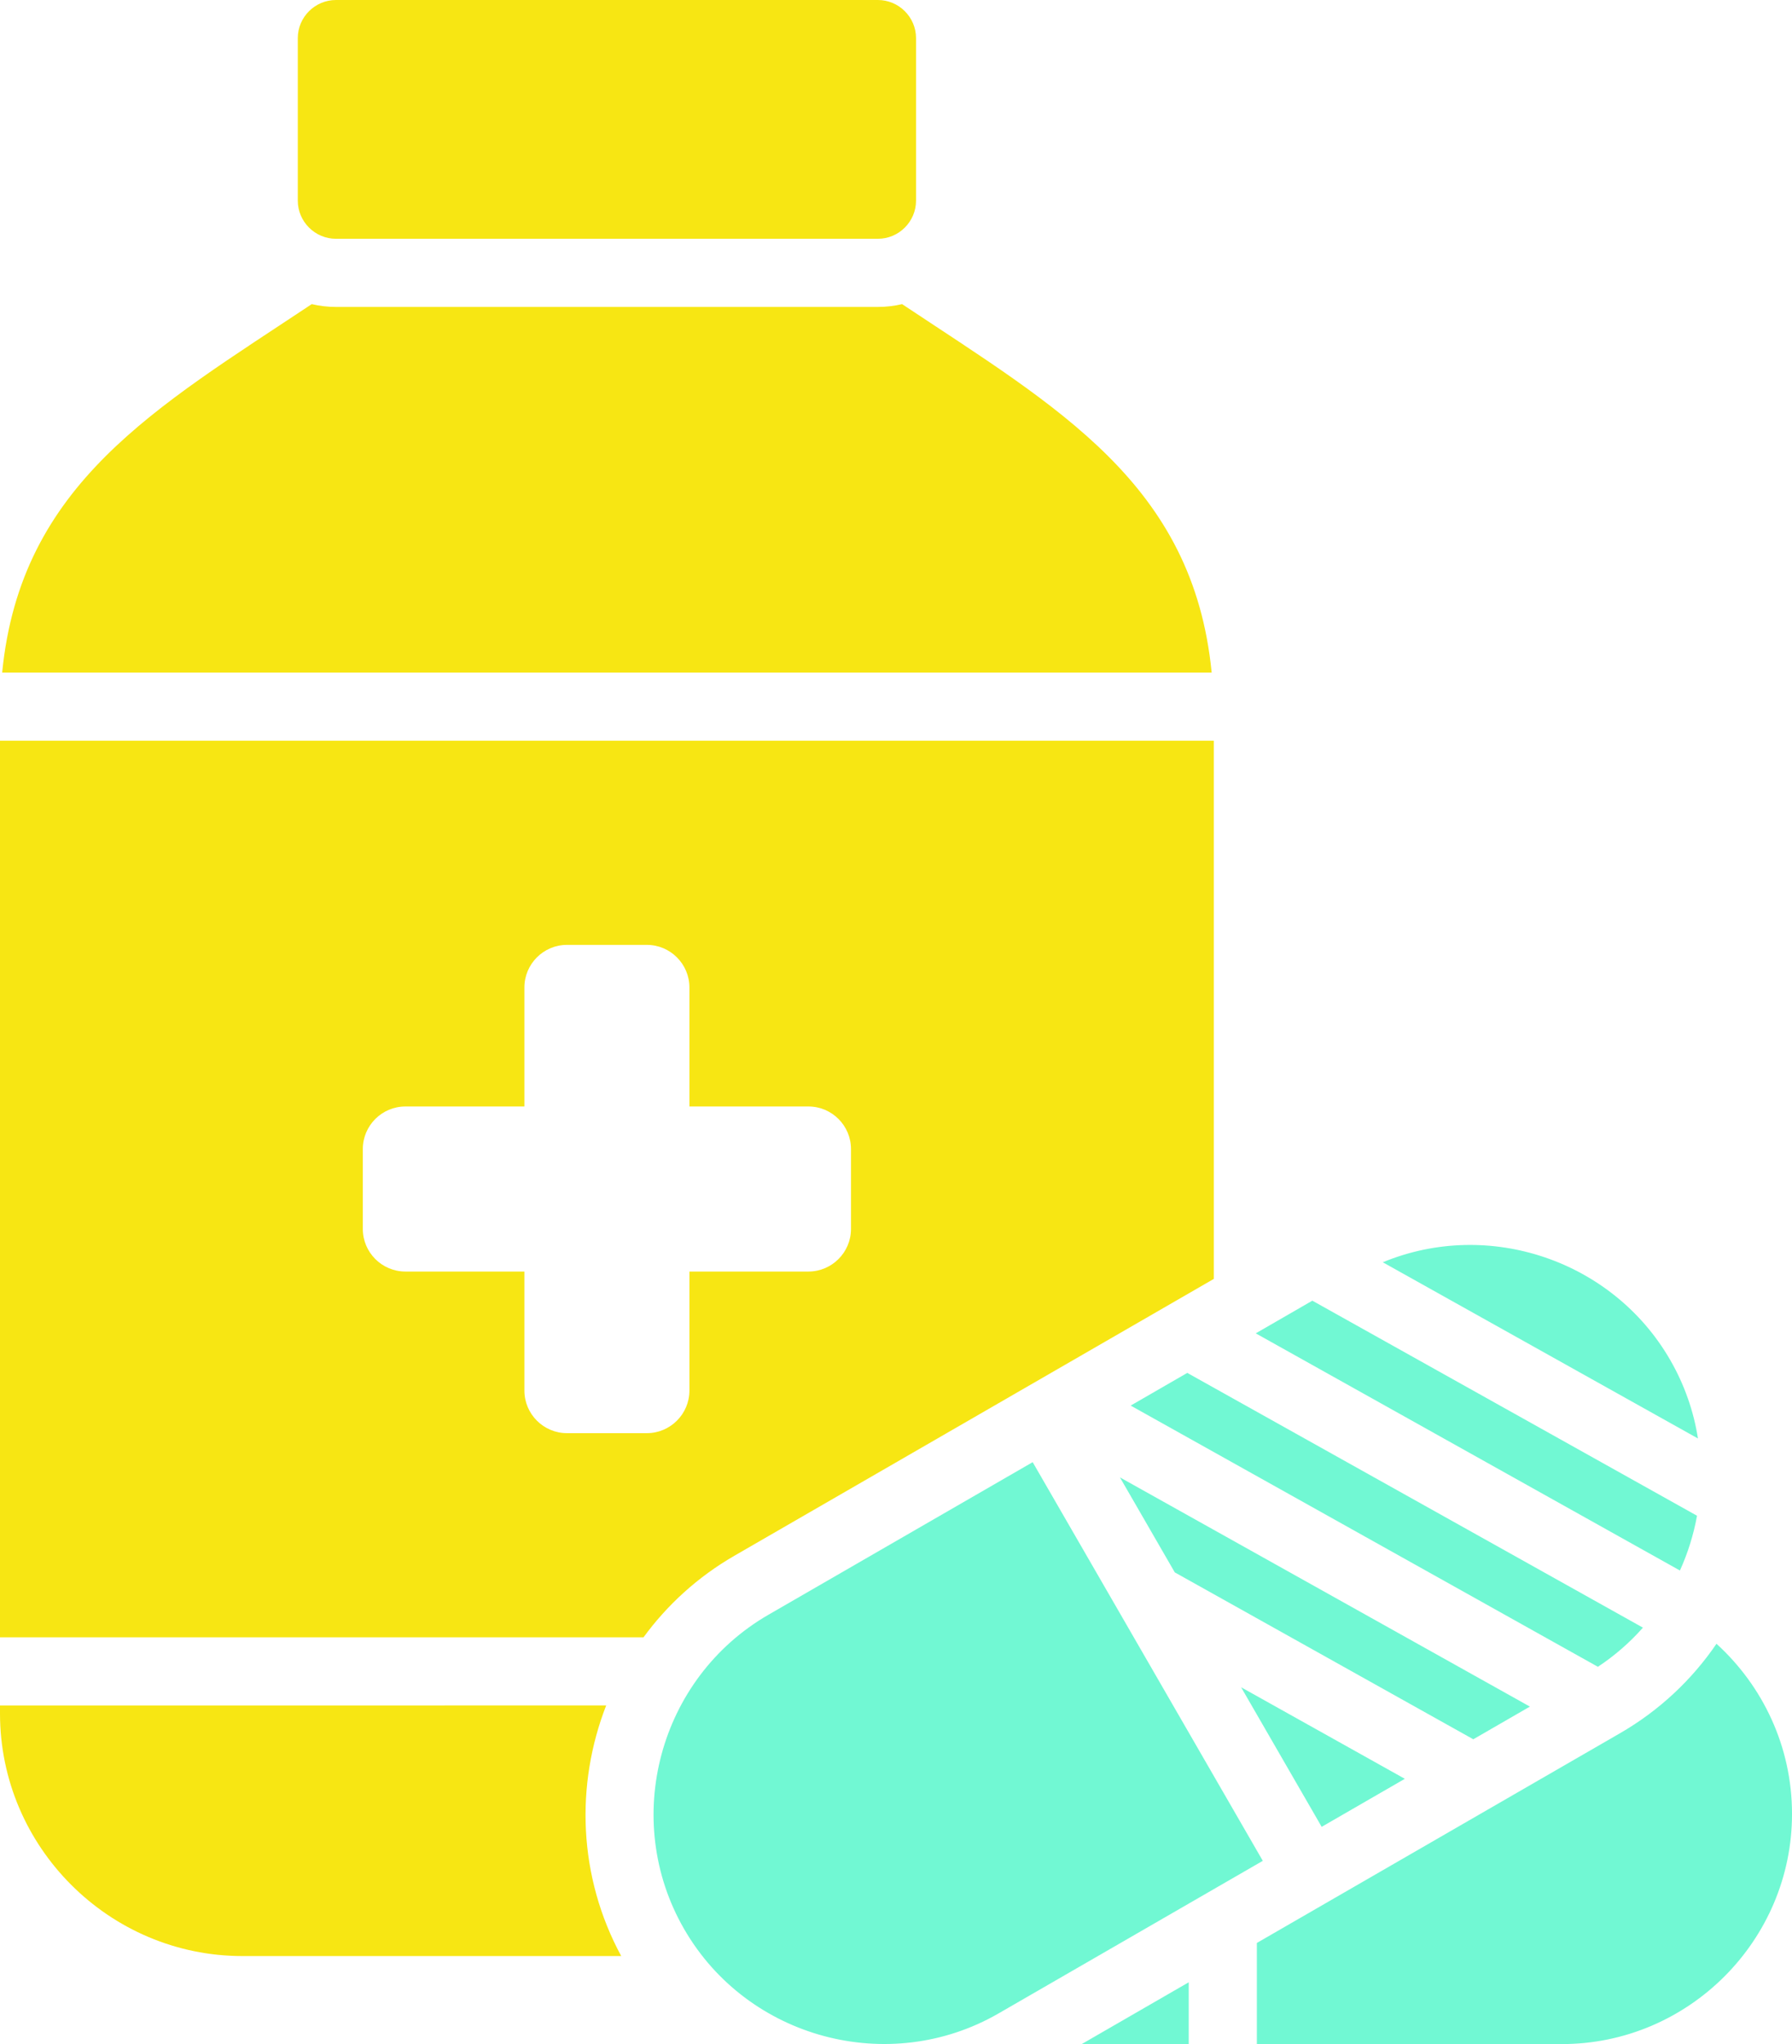
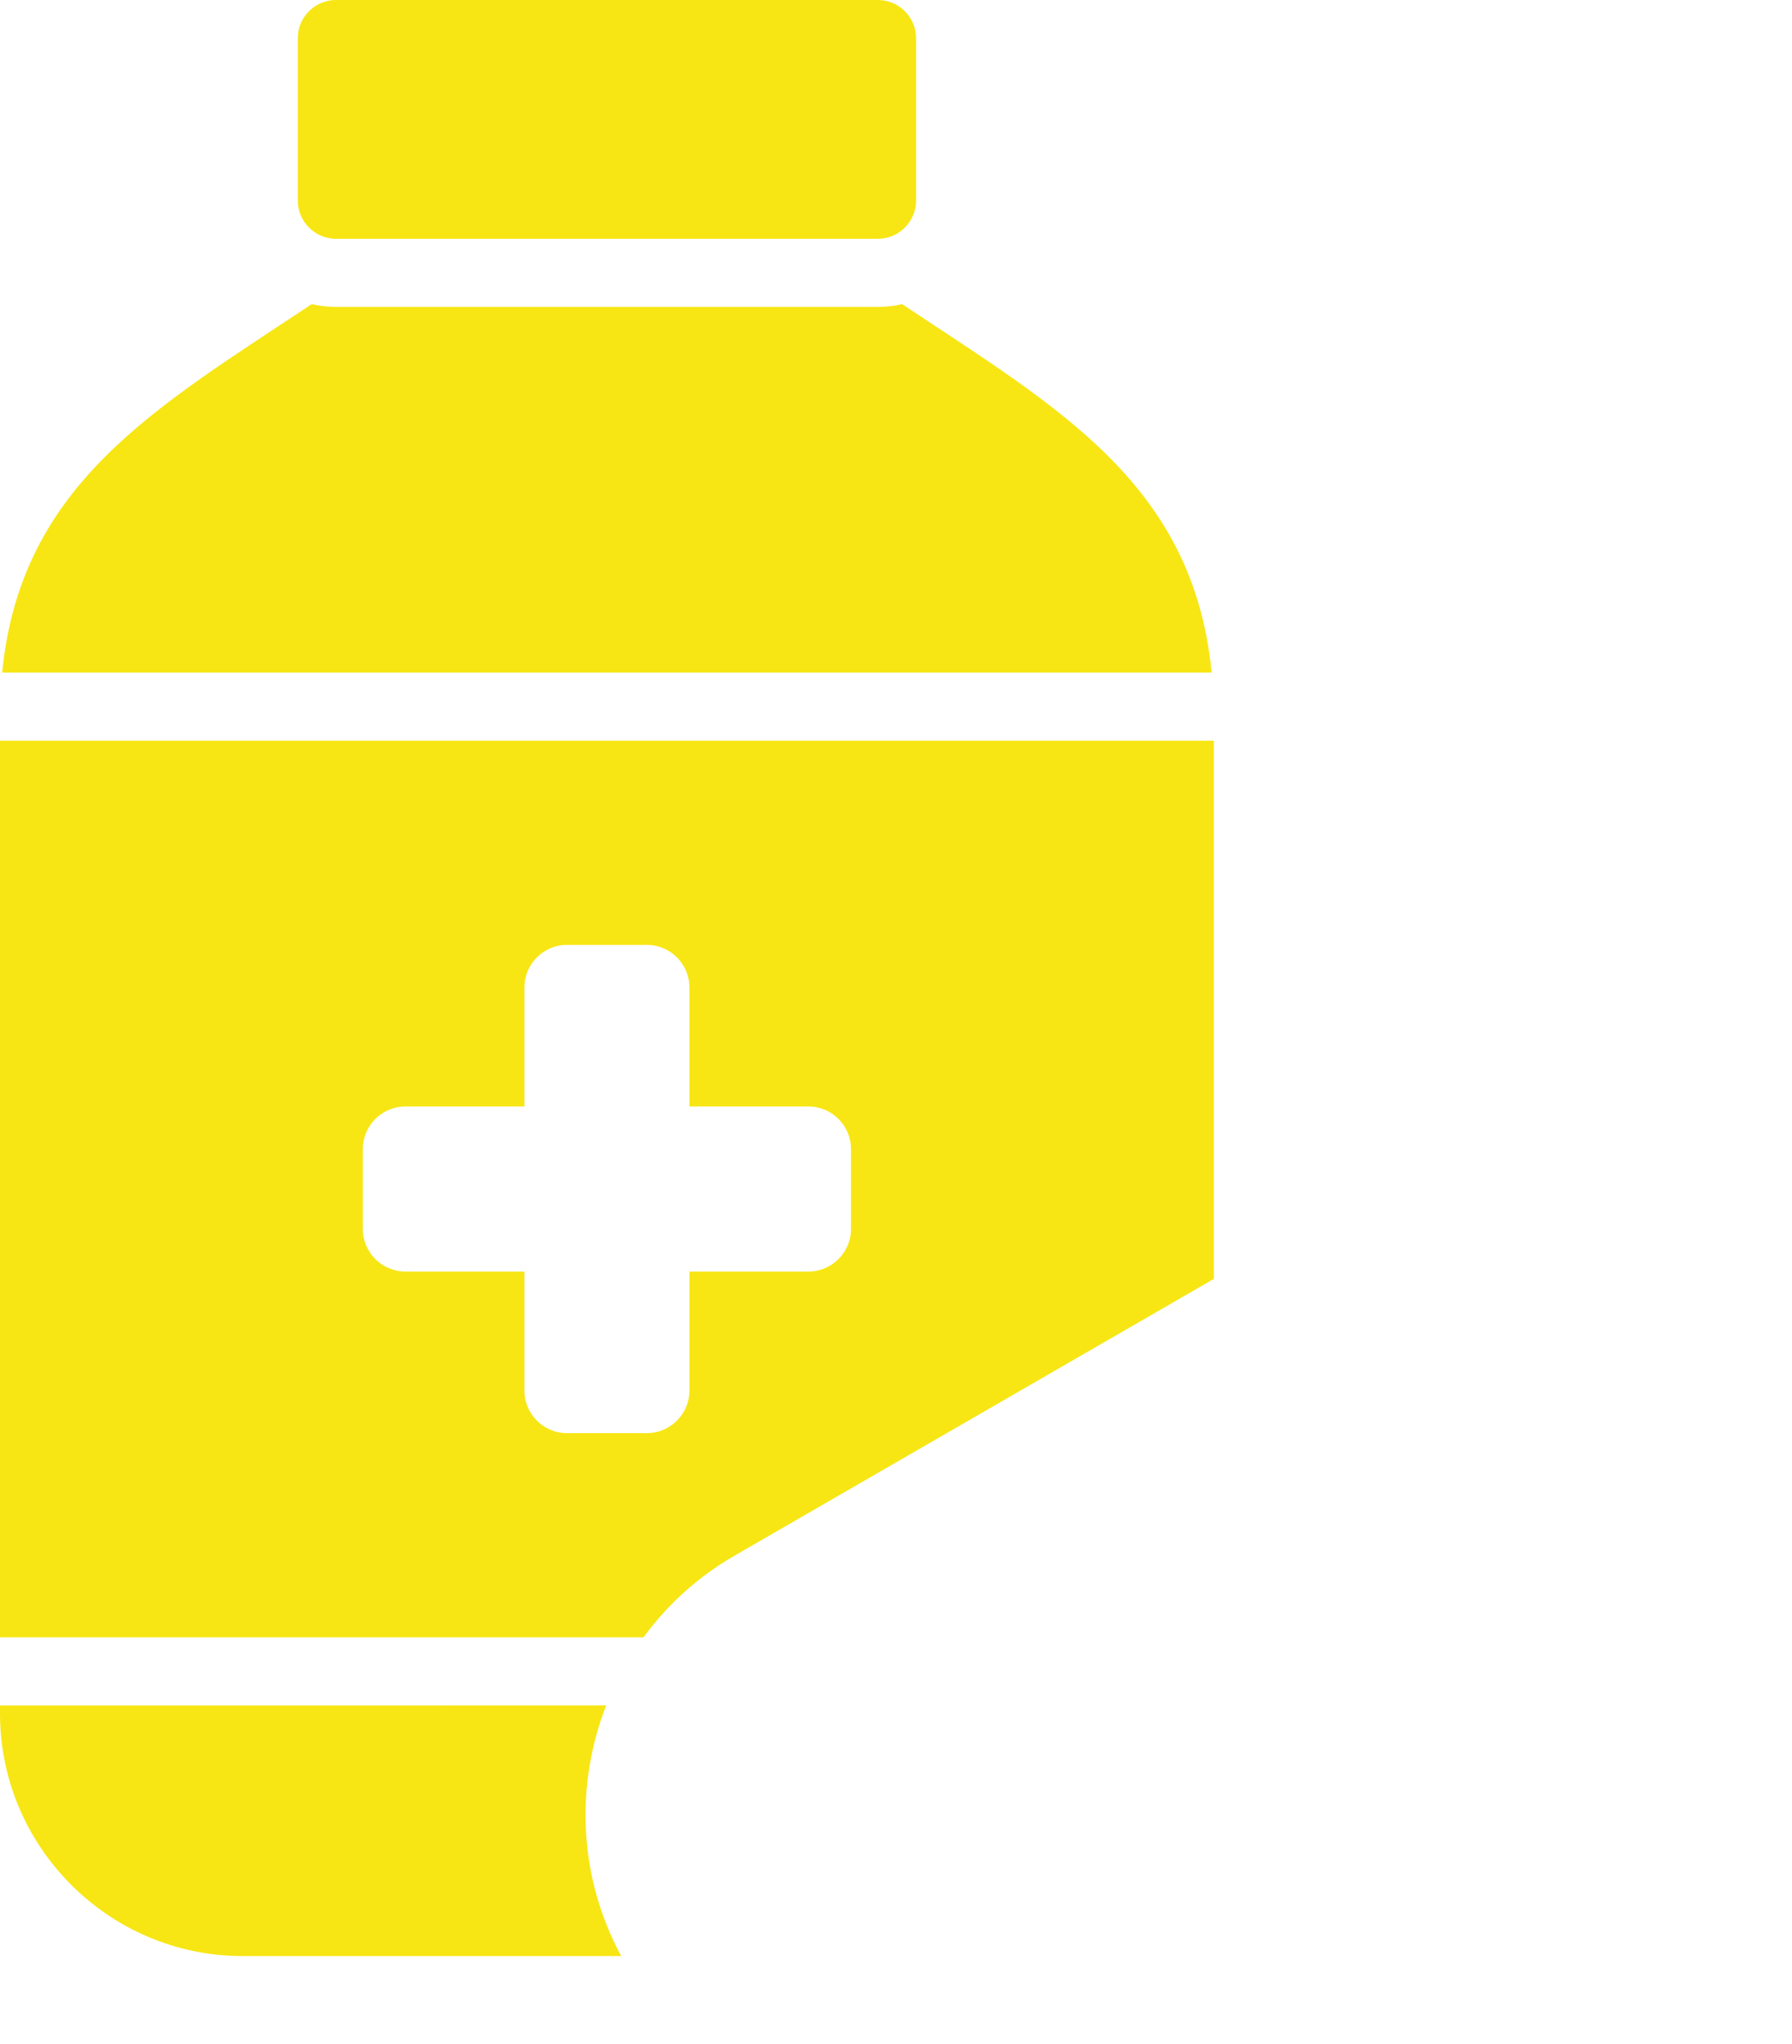
<svg xmlns="http://www.w3.org/2000/svg" id="Layer_1" data-name="Layer 1" viewBox="0 0 156.394 178.359">
-   <path d="M67.064,140.897l23.061-13.314c6.767,11.722,12.451,21.565,20.084,34.786l-23.061,13.315c-9.553,5.515-21.919,2.201-27.435-7.352-5.523-9.566-2.214-21.911,7.351-27.435ZM98.678,122.646l4.94-2.852,39.766,22.228c-1.133,1.284-2.448,2.435-3.93,3.417l-40.777-22.793ZM109.592,116.344l4.941-2.852,33.572,18.766c-.299,1.646-.799,3.253-1.492,4.779l-37.02-20.694ZM120.682,110.141c9.256-3.83,20.069-.161,25.076,8.514,1.26,2.18,2.059,4.506,2.429,6.862l-27.505-15.375ZM133.52,148.911l-4.94,2.852-26.053-14.563-4.786-8.289,35.779,20ZM122.605,155.212l-7.258,4.191-7.032-12.18,14.29,7.989ZM109.69,169.535l31.69-18.297c3.465-2.001,6.297-4.694,8.423-7.808,4.044,3.68,6.592,8.98,6.592,14.845,0,11.046-9.037,20.084-20.084,20.084h-26.621v-8.824ZM94.405,178.359l9.339-5.392v5.392h-9.339Z" fill="#71f8d3" fill-rule="evenodd" />
  <path d="M78.729,26.537c13.578,9.033,25.404,15.661,27.017,32.15H.189c1.613-16.489,13.439-23.117,27.017-32.15.68.159,1.387.245,2.115.245h47.295c.726,0,1.434-.085,2.113-.245M29.321,0h47.295c1.832,0,3.33,1.497,3.33,3.33v14.176c0,1.832-1.499,3.33-3.33,3.33H29.321c-1.832,0-3.332-1.499-3.332-3.33V3.33c0-1.833,1.5-3.33,3.332-3.33M0,64.632v78.232h56.162c2.064-2.82,4.725-5.265,7.93-7.115l41.843-24.158v-46.959H0ZM49.482,82.446h6.97c2.047,0,3.716,1.669,3.716,3.716v10.385h10.387c2.045,0,3.714,1.669,3.714,3.716v6.971c0,2.047-1.669,3.716-3.714,3.716h-10.387v10.386c0,2.047-1.669,3.716-3.716,3.716h-6.97c-2.047,0-3.716-1.669-3.716-3.716v-10.386h-10.386c-2.047,0-3.716-1.669-3.716-3.716v-6.971c0-2.047,1.669-3.716,3.716-3.716h10.386v-10.385c0-2.047,1.669-3.716,3.716-3.716M54.215,170.677c-3.762-6.95-4.007-14.951-1.311-21.867H0v.712c0,11.636,9.52,21.156,21.155,21.156h33.06Z" fill="#f7e613" fill-rule="evenodd" />
</svg>